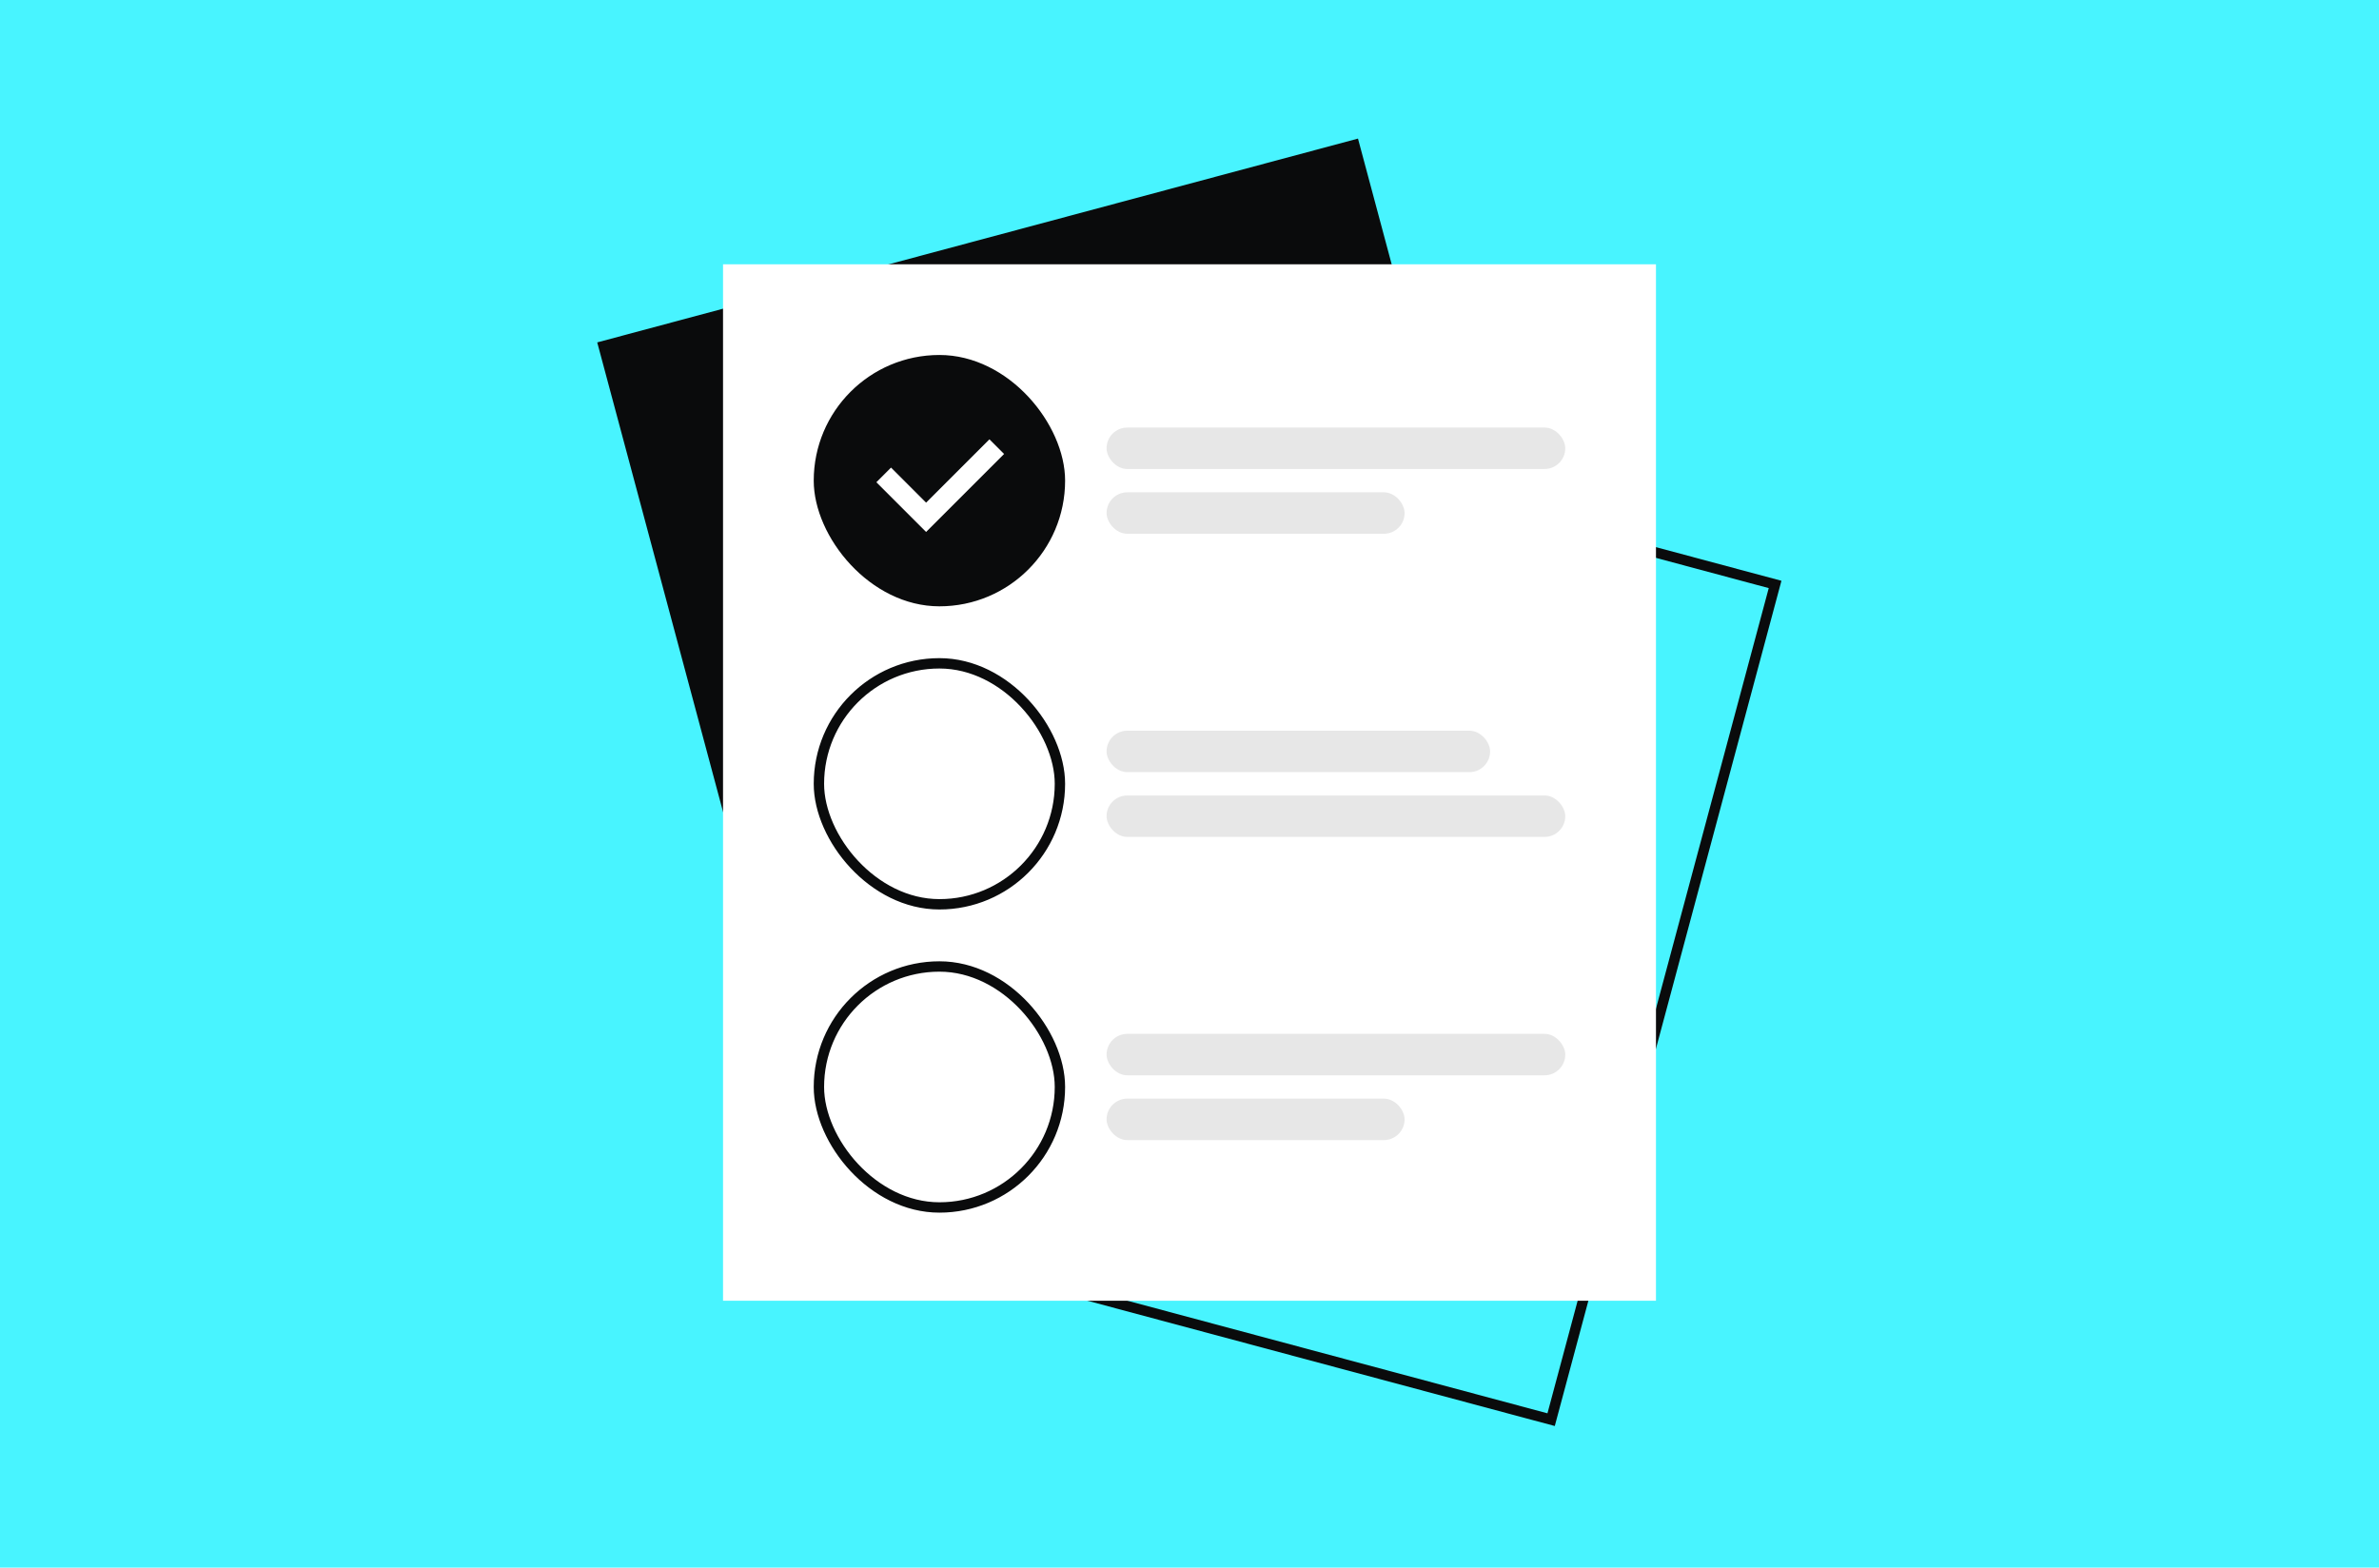
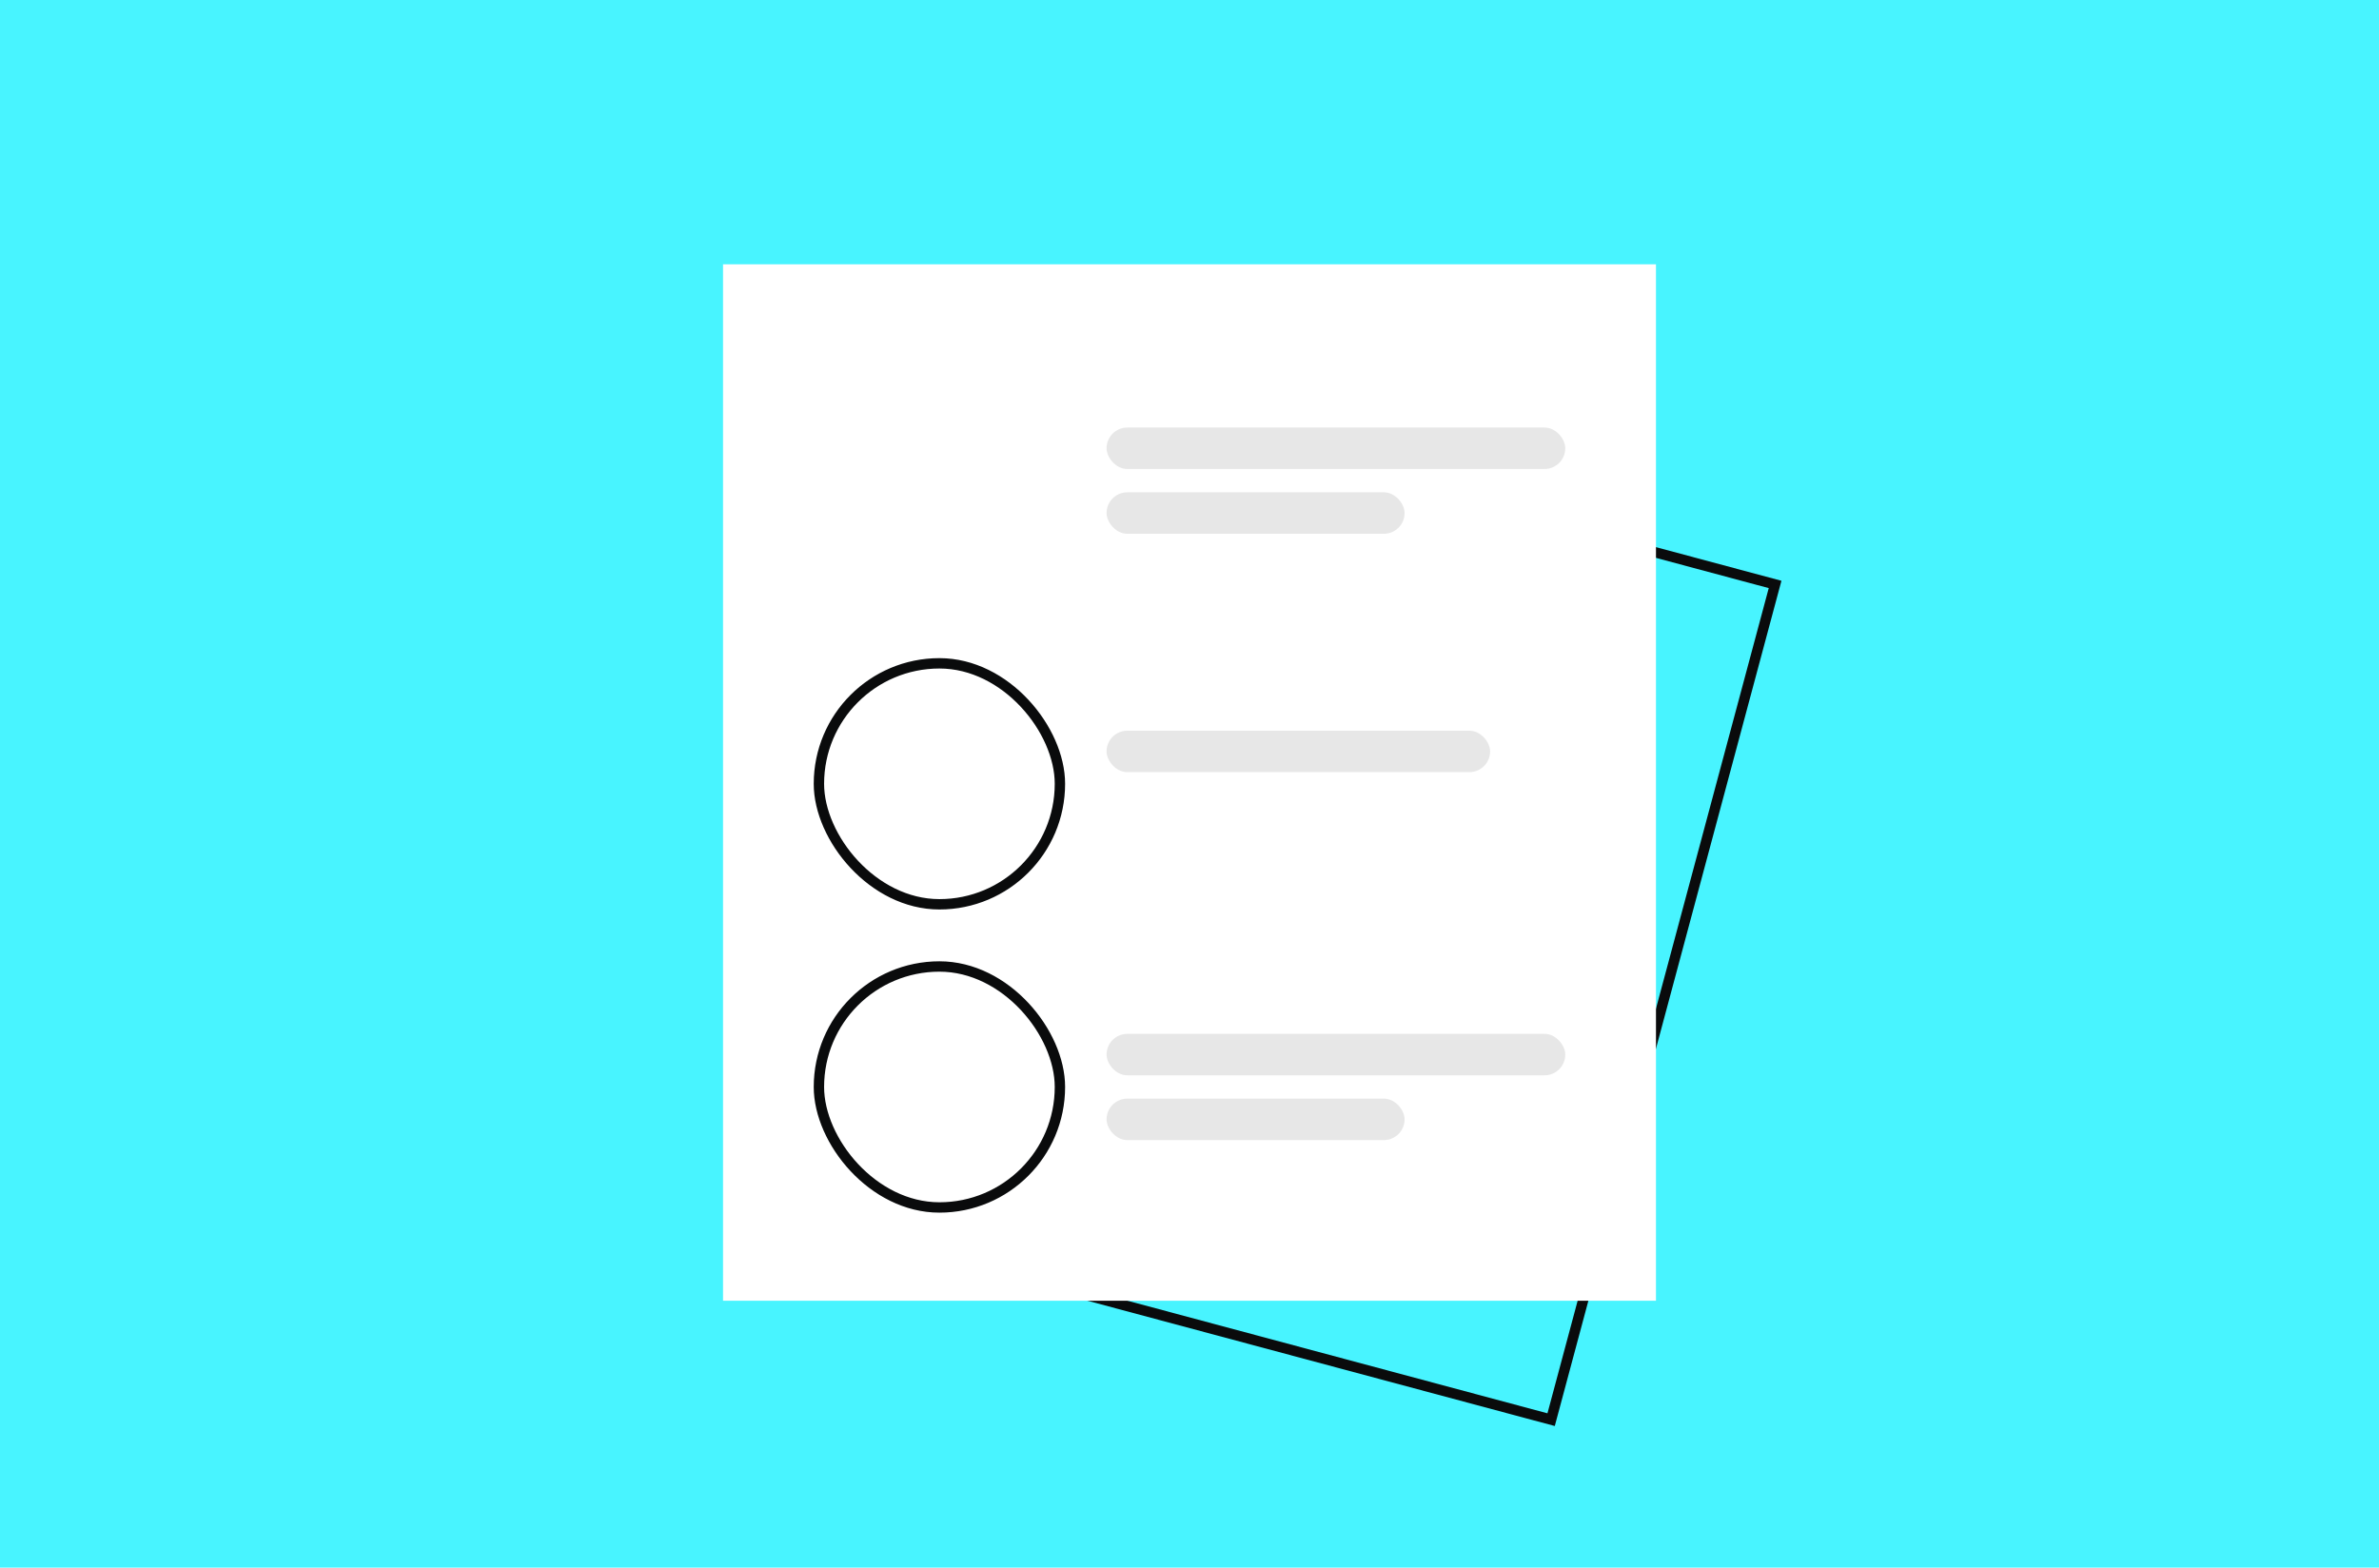
<svg xmlns="http://www.w3.org/2000/svg" width="918" height="605" viewBox="0 0 918 605" fill="none">
  <rect width="918" height="605" fill="#48F4FF" />
-   <rect x="230.457" y="132.144" width="303.914" height="337.683" transform="rotate(-15 230.457 132.144)" fill="#0A0B0C" />
  <rect x="-2.449" y="1.414" width="299.914" height="333.683" transform="matrix(-0.966 -0.259 -0.259 0.966 682.965 223.558)" stroke="#0A0B0C" stroke-width="4" />
  <rect x="279" y="102" width="360" height="400" fill="white" />
  <rect opacity="0.1" x="427" y="165" width="177" height="16" rx="8" fill="#0A0B0C" />
  <rect opacity="0.1" x="427" y="190" width="115" height="16" rx="8" fill="#0A0B0C" />
  <rect opacity="0.1" x="427" y="399" width="177" height="16" rx="8" fill="#0A0B0C" />
  <rect opacity="0.1" x="427" y="424" width="115" height="16" rx="8" fill="#0A0B0C" />
-   <rect x="314" y="137" width="97" height="97" rx="48.5" fill="#0A0B0C" />
  <rect opacity="0.1" x="427" y="282" width="148" height="16" rx="8" fill="#0A0B0C" />
-   <rect opacity="0.1" x="427" y="307" width="177" height="16" rx="8" fill="#0A0B0C" />
  <rect x="316" y="256" width="93" height="93" rx="46.5" stroke="#0A0B0C" stroke-width="4" />
  <rect x="316" y="373" width="93" height="93" rx="46.5" stroke="#0A0B0C" stroke-width="4" />
-   <path d="M384.622 172.379L357.359 199.642L341.002 183.284" stroke="white" stroke-width="8" />
</svg>